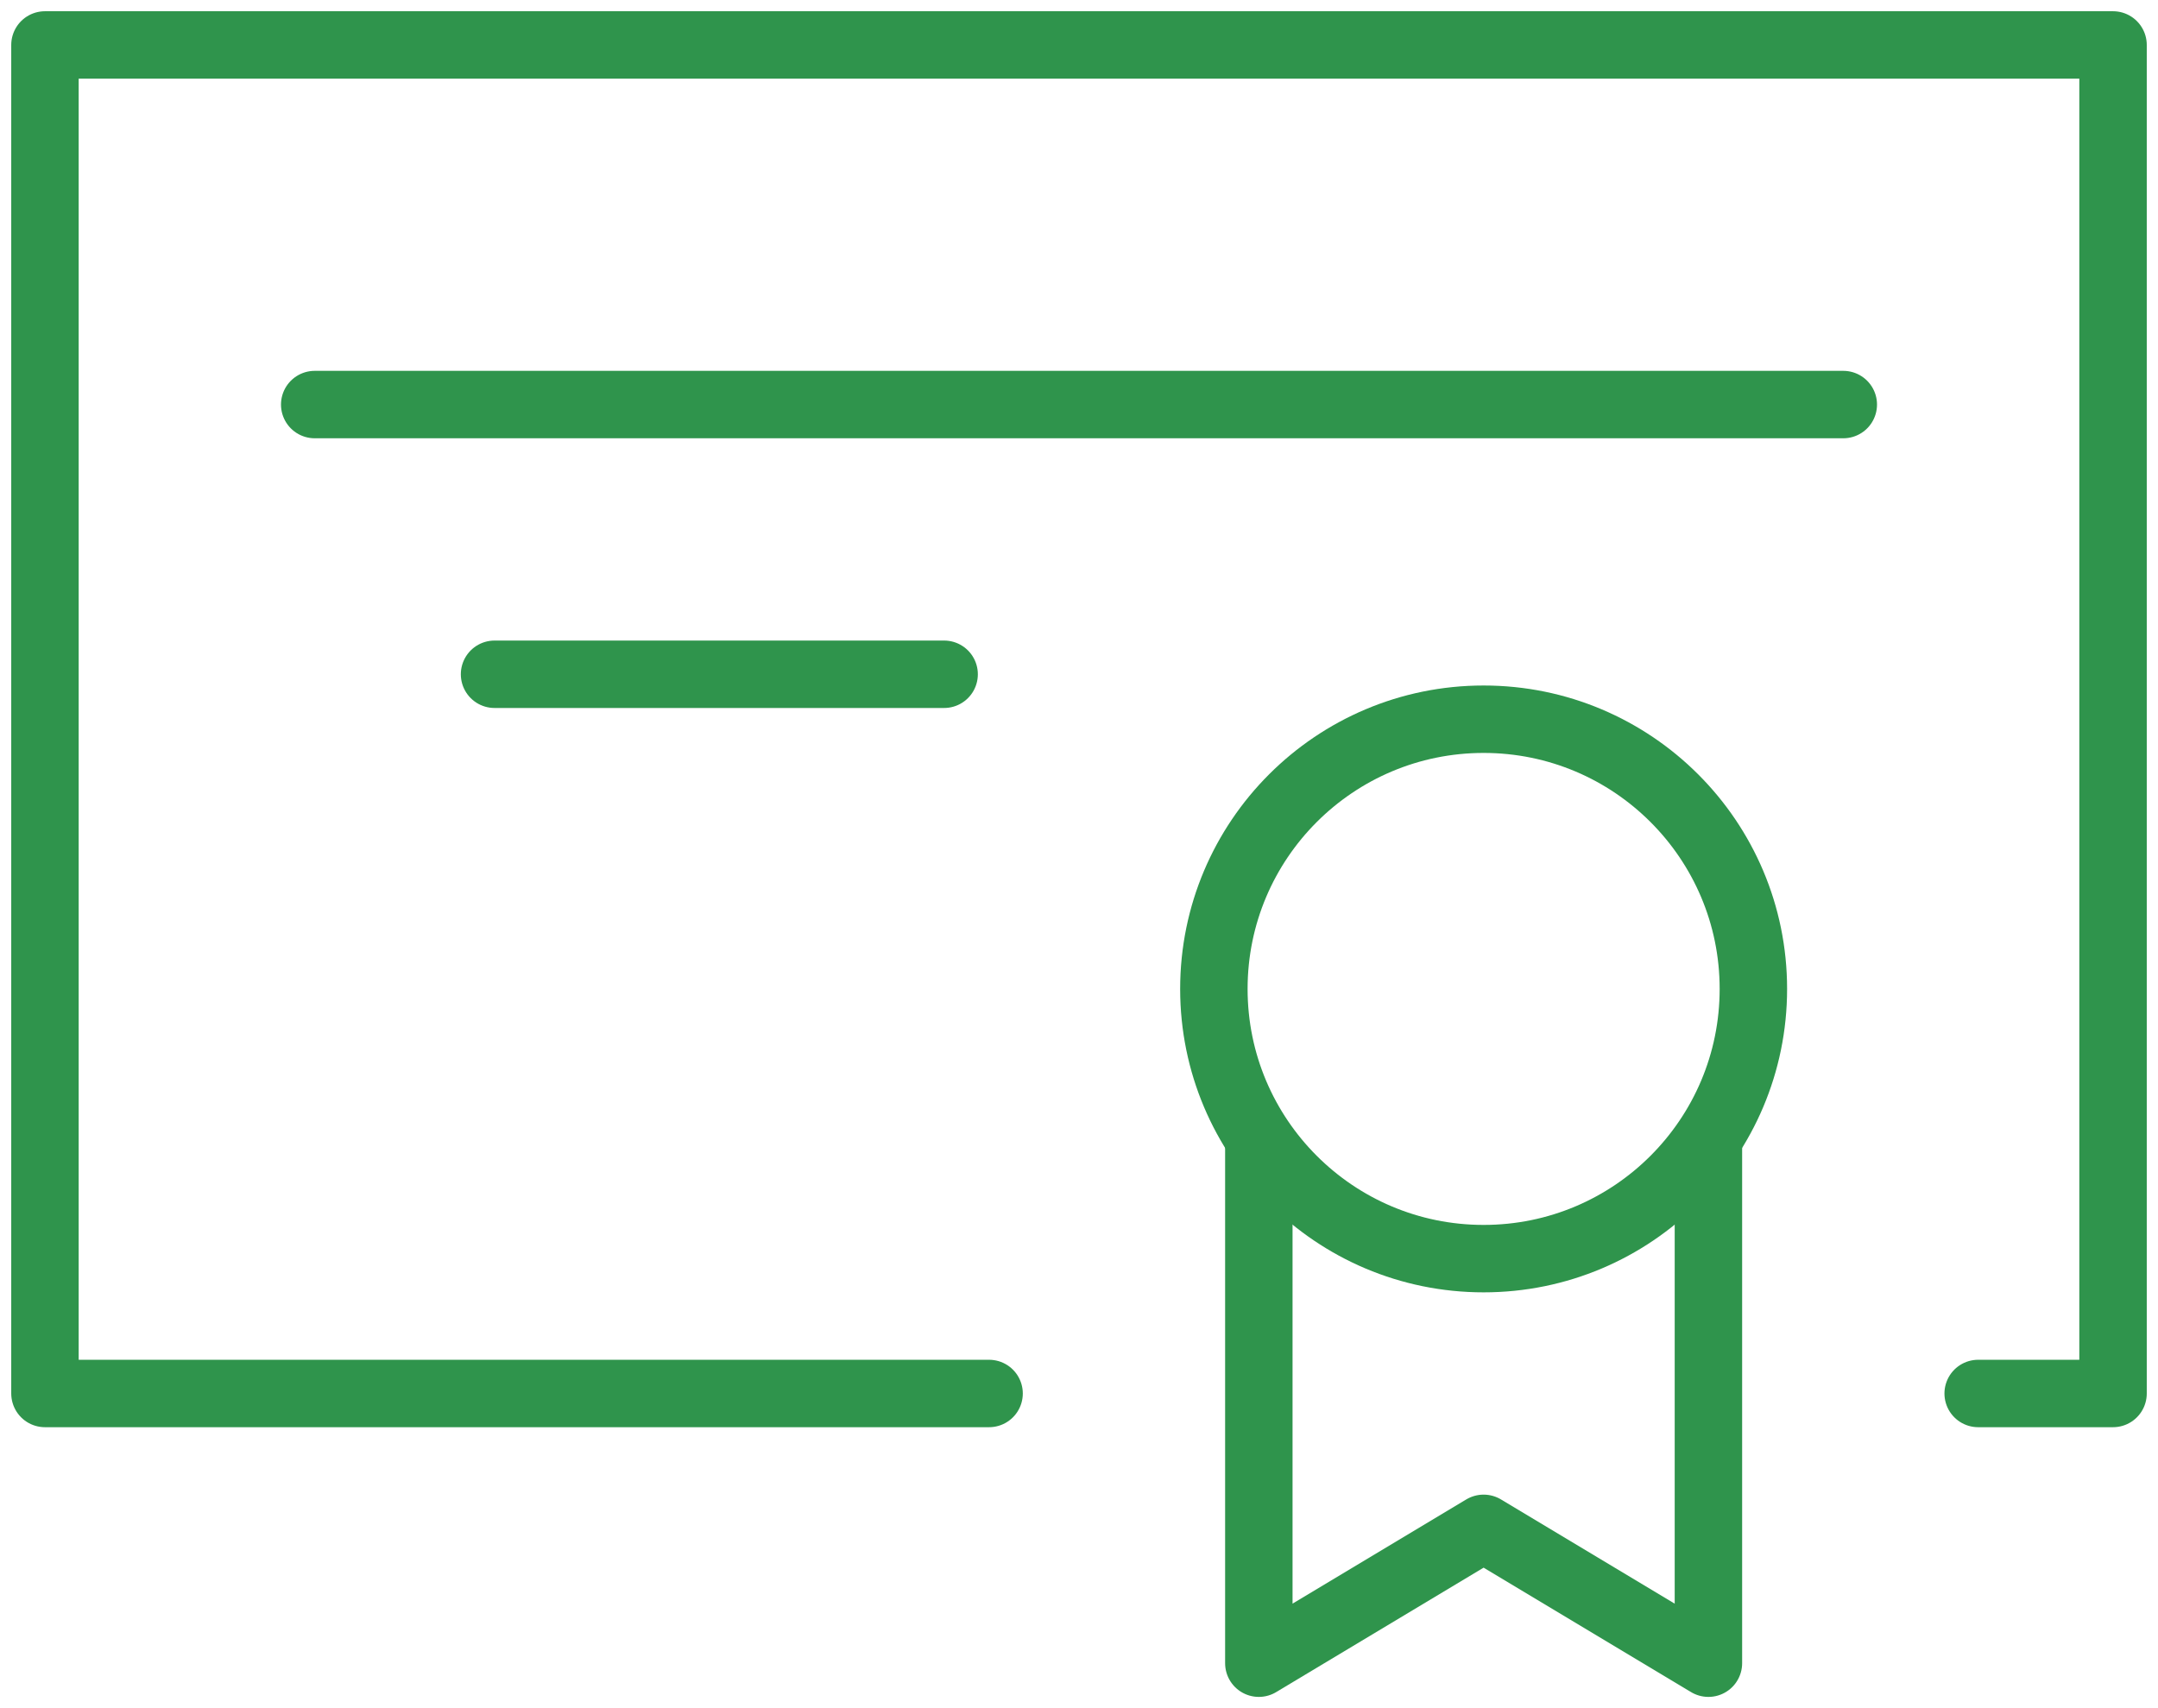
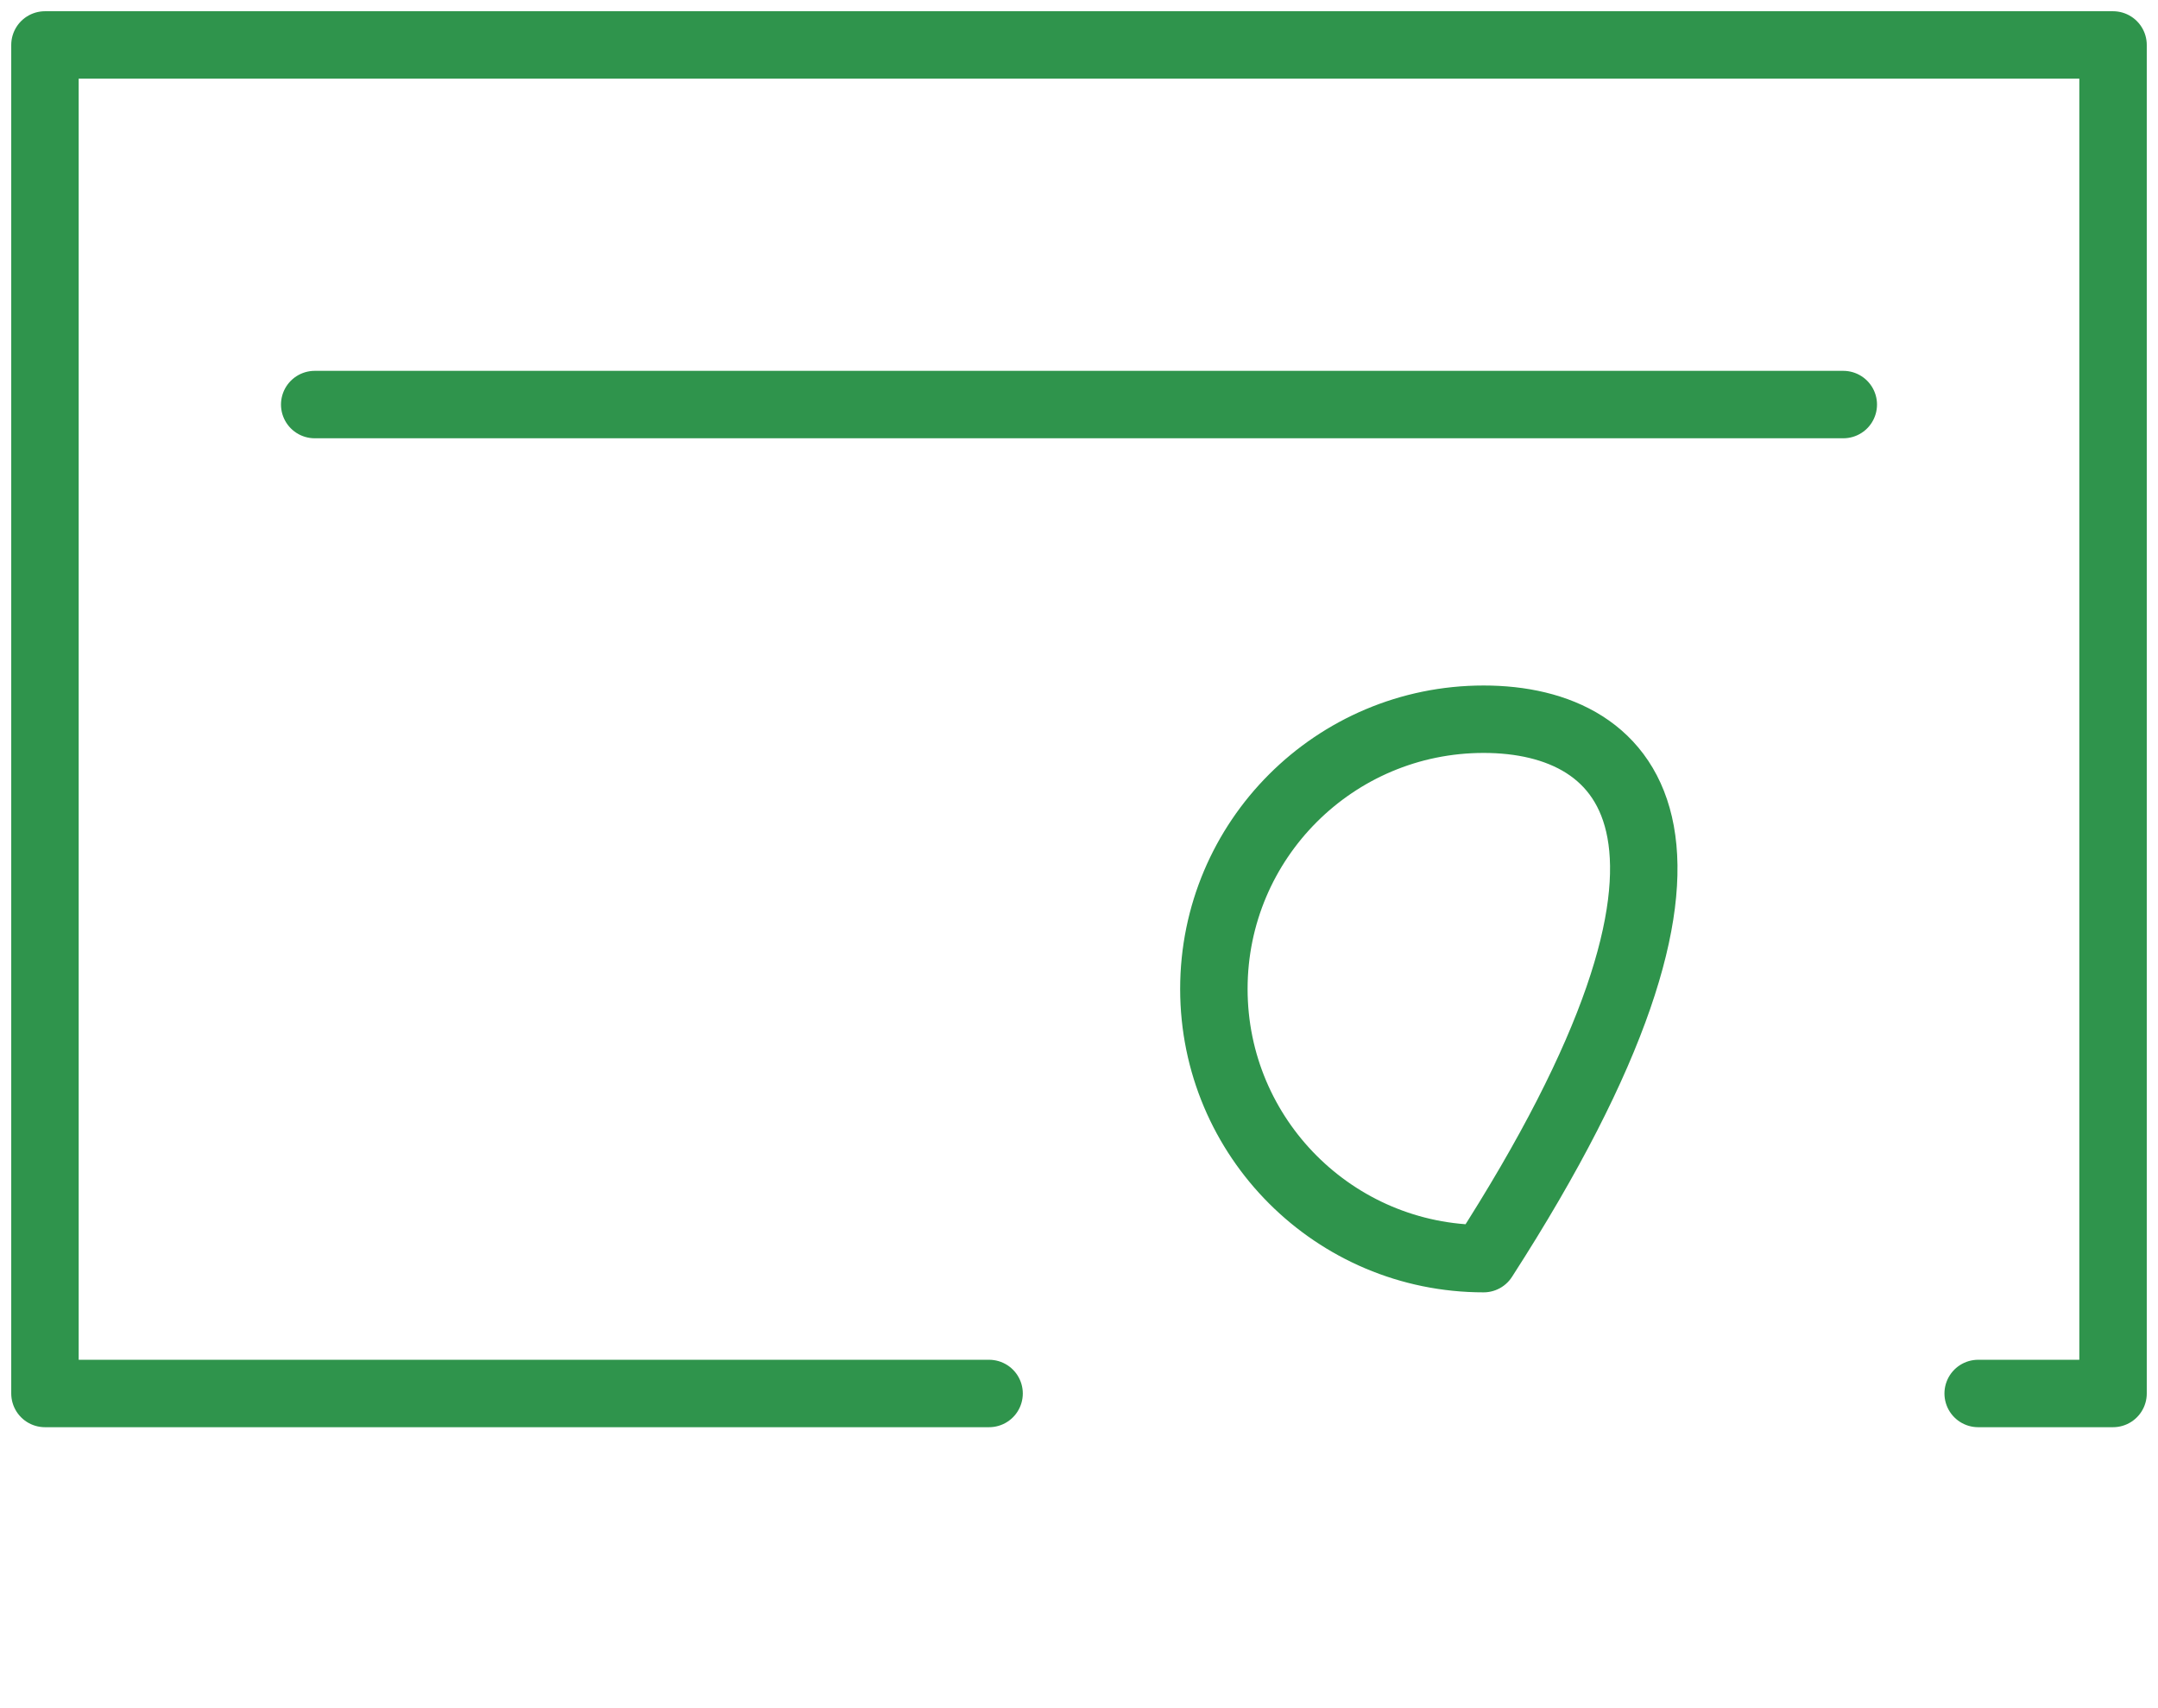
<svg xmlns="http://www.w3.org/2000/svg" width="96" height="76" viewBox="0 0 96 76" fill="none">
  <path d="M44 62H2V2H94V62H88" stroke="#2F944C" stroke-width="3" stroke-miterlimit="10" stroke-linecap="round" stroke-linejoin="round" />
  <path d="M14 18H82" stroke="#2F944C" stroke-width="3" stroke-miterlimit="10" stroke-linecap="round" stroke-linejoin="round" />
-   <path d="M22 30H42" stroke="#2F944C" stroke-width="3" stroke-miterlimit="10" stroke-linecap="round" stroke-linejoin="round" />
-   <path d="M66 56C72.627 56 78 50.627 78 44C78 37.373 72.627 32 66 32C59.373 32 54 37.373 54 44C54 50.627 59.373 56 66 56Z" stroke="#2F944C" stroke-width="3" stroke-miterlimit="10" stroke-linecap="round" stroke-linejoin="round" />
-   <path d="M56 50.8V74L66 68L76 74V50.8" stroke="#2F944C" stroke-width="3" stroke-miterlimit="10" stroke-linecap="round" stroke-linejoin="round" />
+   <path d="M66 56C78 37.373 72.627 32 66 32C59.373 32 54 37.373 54 44C54 50.627 59.373 56 66 56Z" stroke="#2F944C" stroke-width="3" stroke-miterlimit="10" stroke-linecap="round" stroke-linejoin="round" />
</svg>